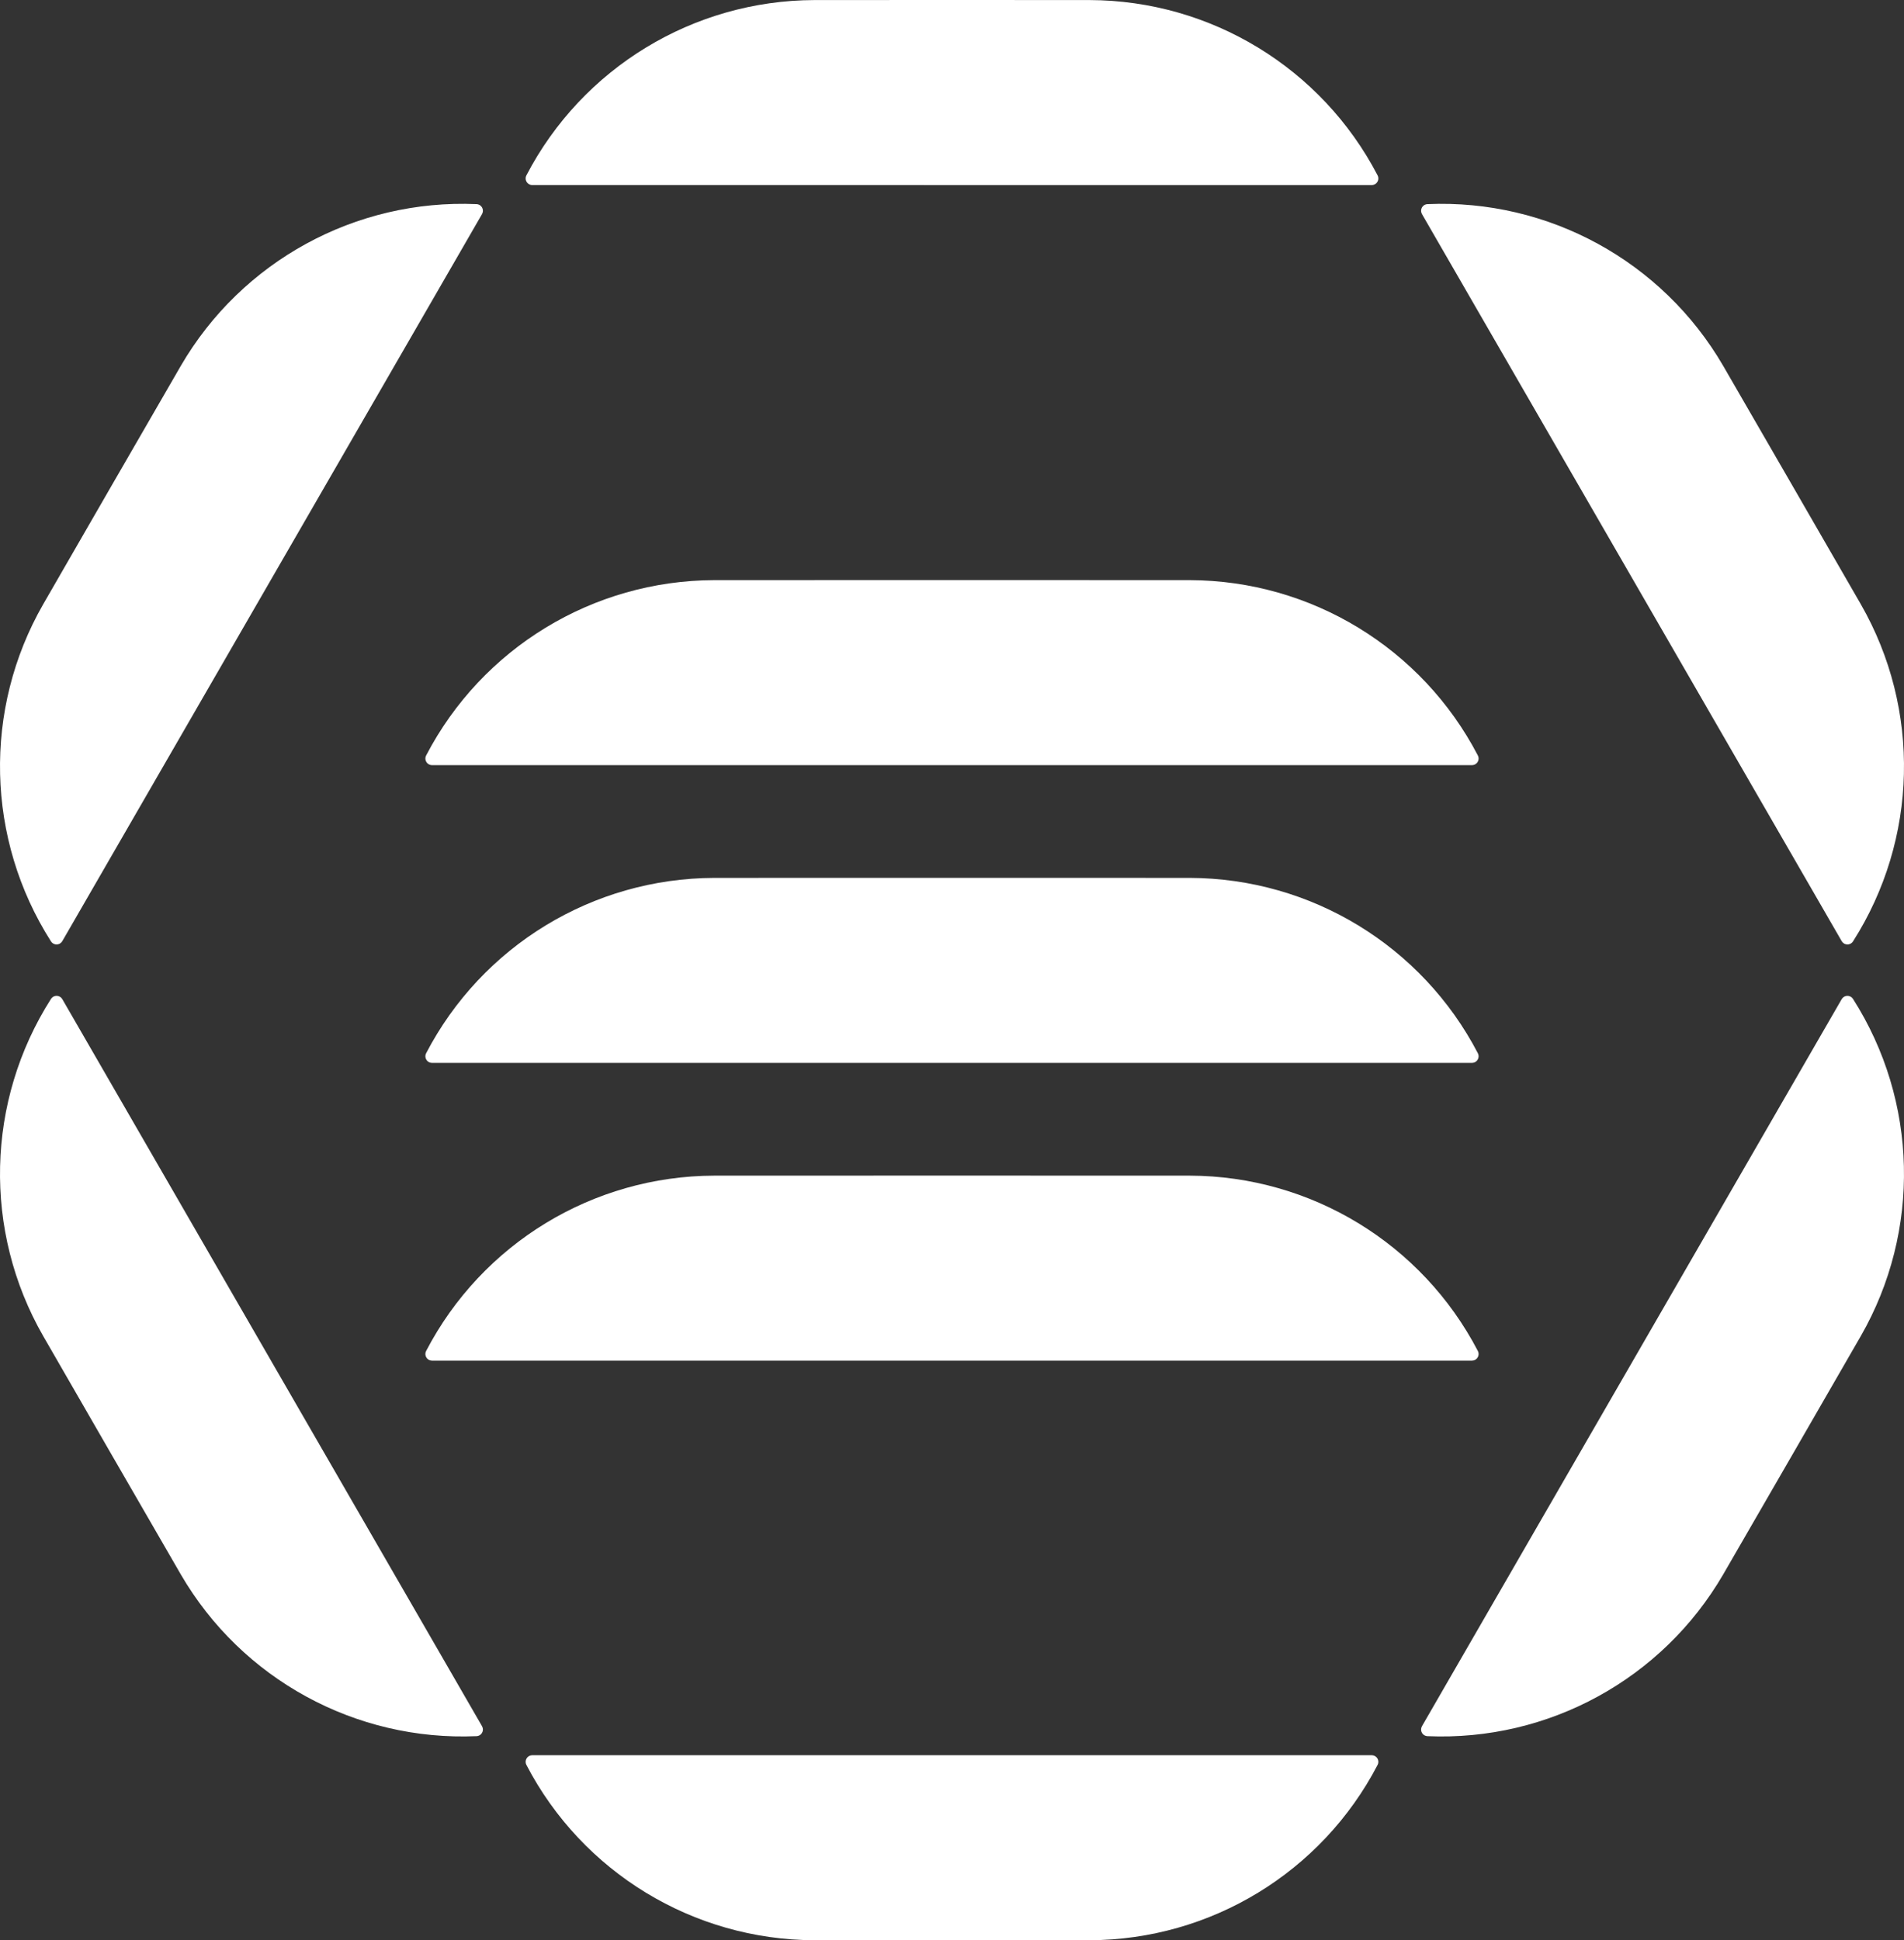
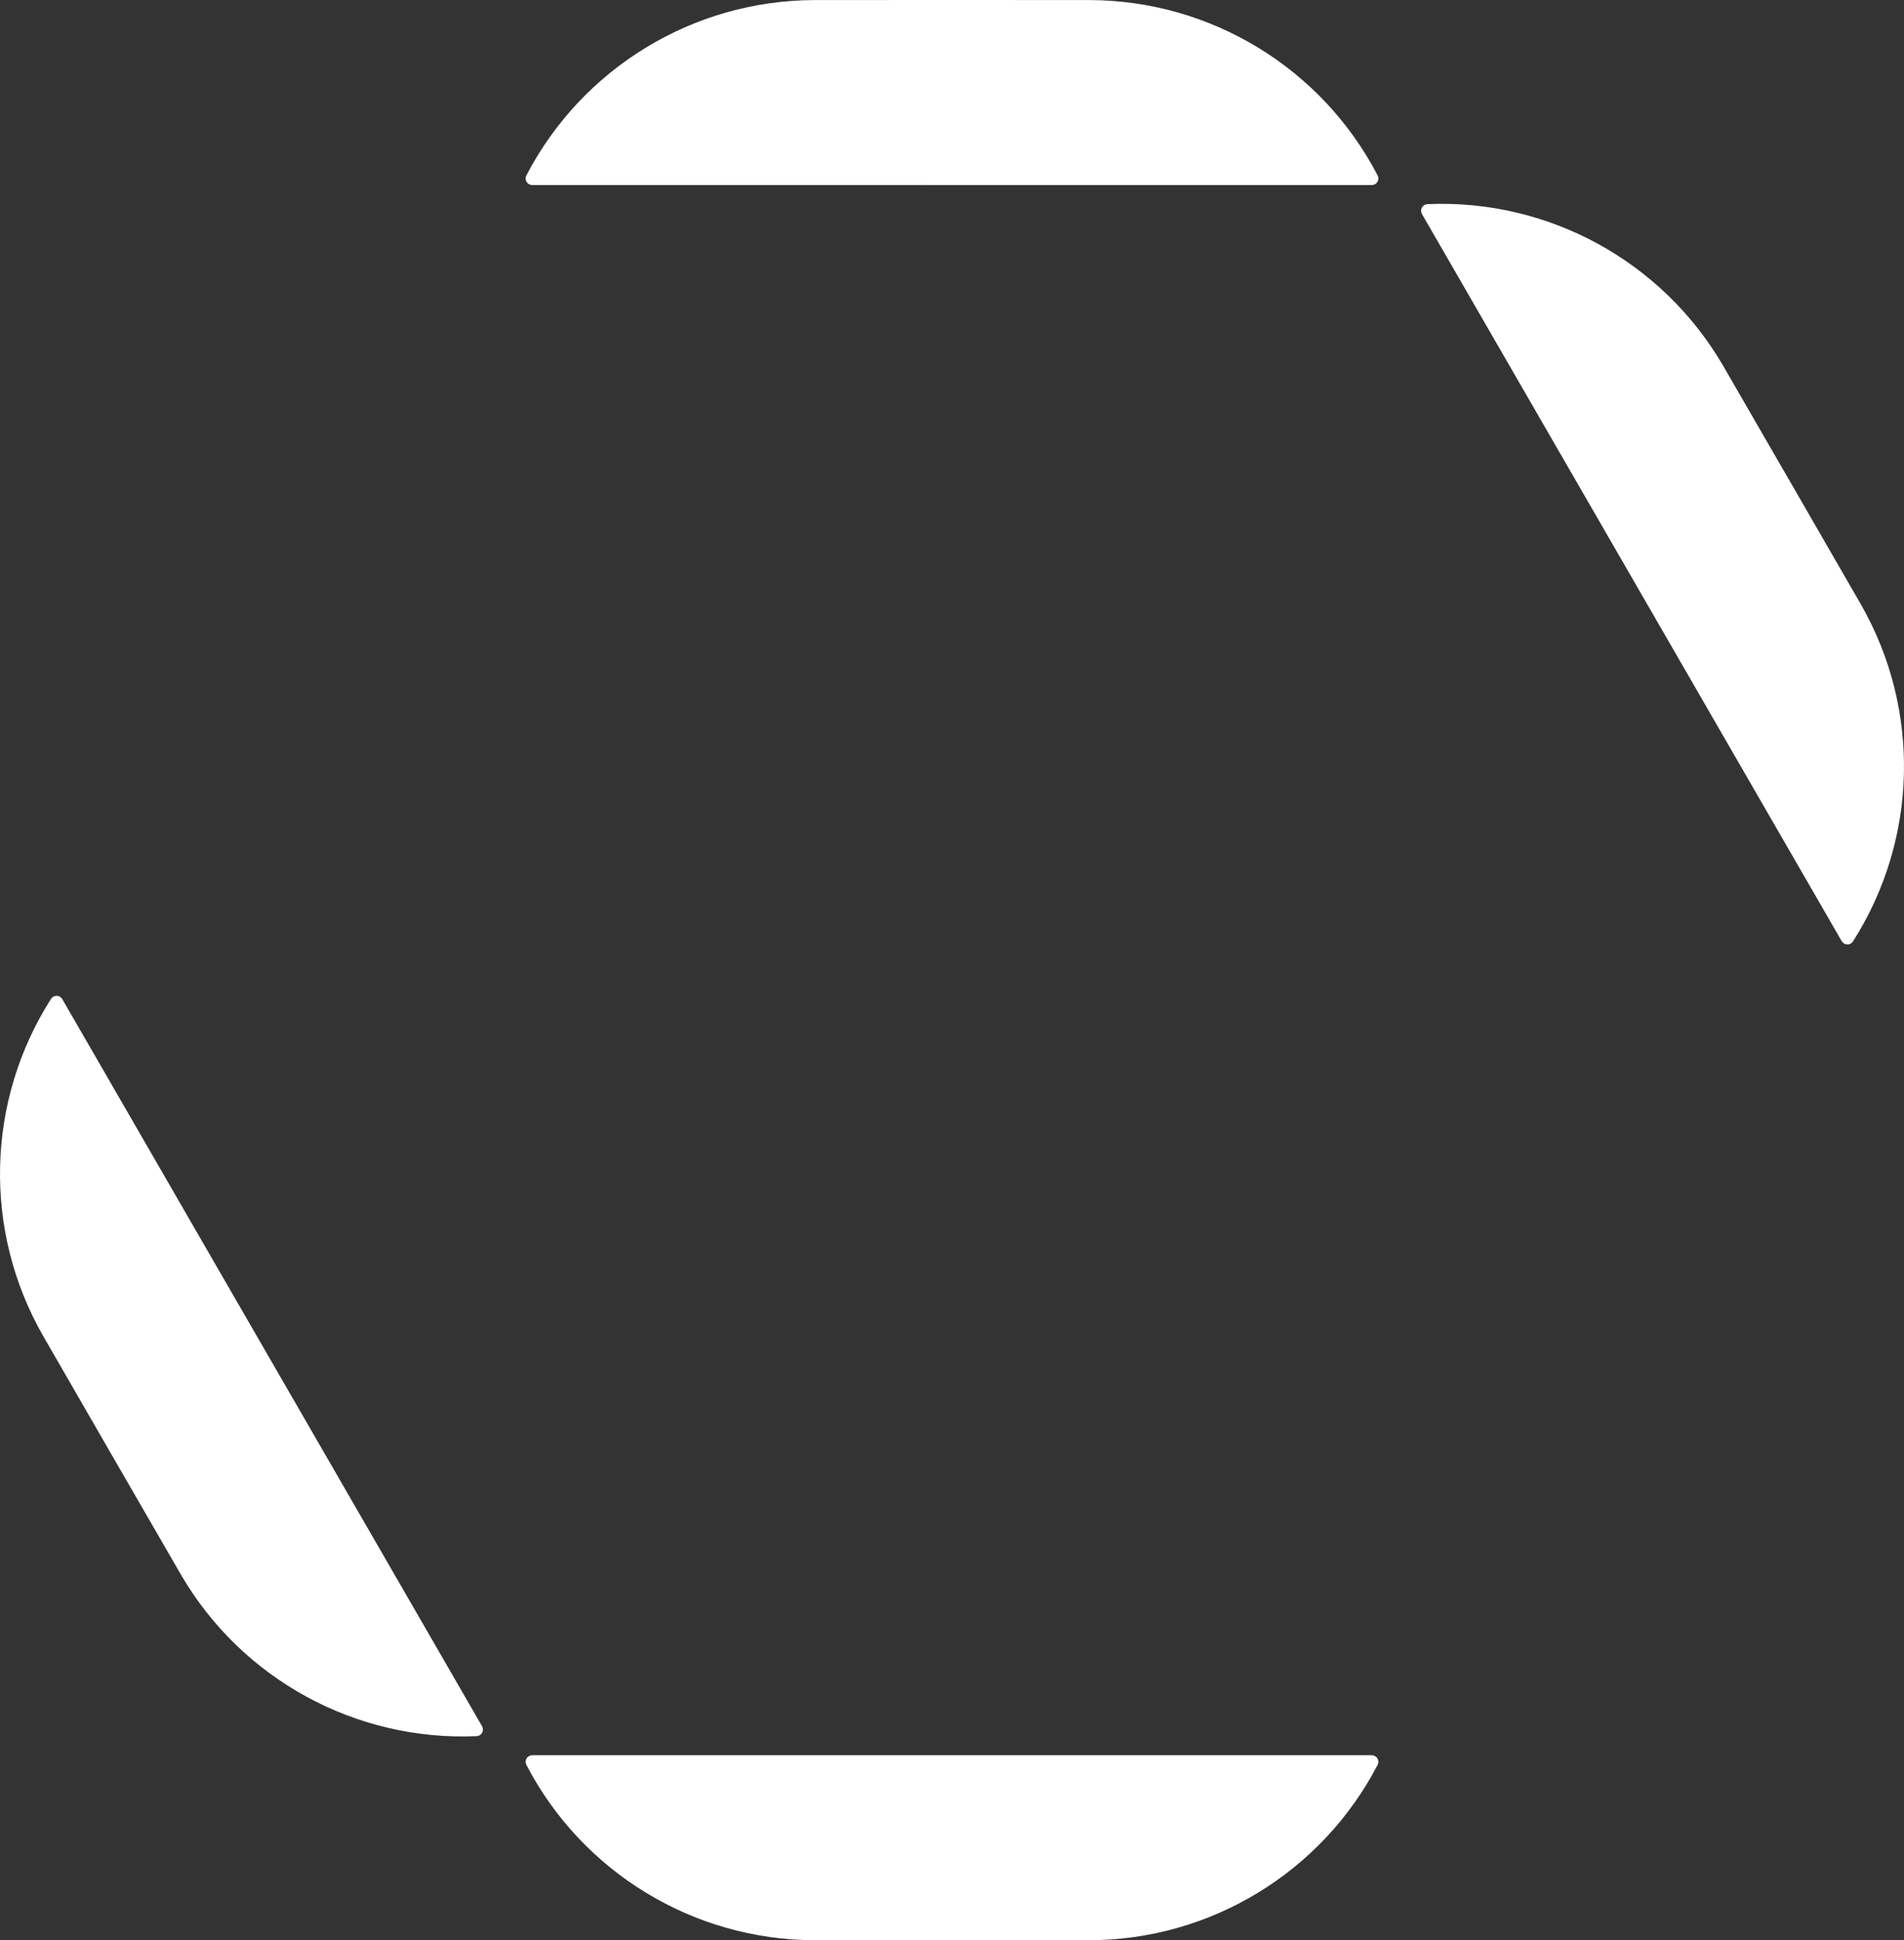
<svg xmlns="http://www.w3.org/2000/svg" id="Layer_2" viewBox="0 0 388.078 395.432">
  <rect x="0" y="0" width="388.078" height="395.432" fill="#333333" stroke="none" />
  <g id="Components">
    <g id="cb0b3488-b78a-4dd7-bfa1-d3c460ec7047_5">
      <path d="M280.215,37.564c-.189.096-.397.146-.606.152H108.469c-.208-.005-.417-.056-.606-.152-.659-.347-.919-1.16-.574-1.819C118.694,13.85,141.298.089,165.982.012,172.334-.004,215.744-.004,222.096.012c24.683.077,47.287,13.838,58.692,35.732.346.659.086,1.472-.574,1.819Z" style="fill:#fff;" />
      <path d="M280.215,357.868c-.189-.096-.397-.146-.606-.152H108.469c-.208.005-.417.056-.606.152-.659.347-.919,1.16-.574,1.819,11.405,21.894,34.009,35.656,58.692,35.732,6.352.017,49.762.017,56.114,0,24.683-.077,47.287-13.838,58.692-35.732.346-.659.086-1.472-.574-1.819Z" style="fill:#fff;" />
      <path d="M375.823,192.27c-.177-.116-.325-.271-.434-.448l-85.57-148.212c-.099-.183-.16-.389-.171-.6-.029-.745.545-1.376,1.289-1.406,24.664-1.07,47.883,11.625,60.291,32.963,3.19,5.493,24.895,43.087,28.057,48.596,12.275,21.415,11.66,47.871-1.599,68.695-.398.629-1.232.81-1.862.413Z" style="fill:#fff;" />
      <path d="M98.431,352.423c-.012-.211-.072-.417-.171-.6L12.689,203.61c-.109-.178-.257-.333-.434-.448-.63-.398-1.464-.216-1.862.413-13.259,20.824-13.874,47.281-1.599,68.695,3.162,5.51,24.867,43.104,28.057,48.596,12.408,21.338,35.627,34.033,60.291,32.963.743-.03,1.318-.662,1.289-1.406Z" style="fill:#fff;" />
-       <path d="M289.647,352.423c.012-.211.072-.417.171-.6l85.57-148.212c.109-.178.257-.333.434-.448.63-.398,1.464-.216,1.862.413,13.259,20.824,13.874,47.281,1.599,68.695-3.162,5.51-24.867,43.104-28.057,48.596-12.408,21.338-35.627,34.033-60.291,32.963-.743-.03-1.318-.662-1.289-1.406Z" style="fill:#fff;" />
-       <path d="M12.255,192.27c.177-.116.325-.271.434-.448L98.26,43.61c.099-.183.16-.389.171-.6.029-.745-.545-1.376-1.289-1.406-24.664-1.07-47.883,11.625-60.291,32.963-3.19,5.493-24.895,43.087-28.057,48.596-12.275,21.415-11.66,47.871,1.599,68.695.398.629,1.232.81,1.862.413Z" style="fill:#fff;" />
-       <path d="M300.648,155.786c-.189.096-.397.146-.606.152H88.035c-.208-.005-.417-.056-.606-.152-.659-.347-.919-1.16-.574-1.819,11.405-21.894,34.009-35.656,58.692-35.732,6.352-.017,90.629-.017,96.982,0,24.683.077,47.287,13.838,58.692,35.732.346.659.086,1.472-.574,1.819Z" style="fill:#fff;" />
-       <path d="M300.648,216.468c-.189.096-.397.146-.606.152H88.035c-.208-.005-.417-.056-.606-.152-.659-.347-.919-1.16-.574-1.819,11.405-21.894,34.009-35.656,58.692-35.732,6.352-.017,90.629-.017,96.982,0,24.683.077,47.287,13.838,58.692,35.732.346.659.086,1.472-.574,1.819Z" style="fill:#fff;" />
-       <path d="M300.648,277.149c-.189.096-.397.146-.606.152H88.035c-.208-.005-.417-.056-.606-.152-.659-.347-.919-1.16-.574-1.819,11.405-21.894,34.009-35.656,58.692-35.732,6.352-.017,90.629-.017,96.982,0,24.683.077,47.287,13.838,58.692,35.732.346.659.086,1.472-.574,1.819Z" style="fill:#fff;" />
    </g>
  </g>
</svg>